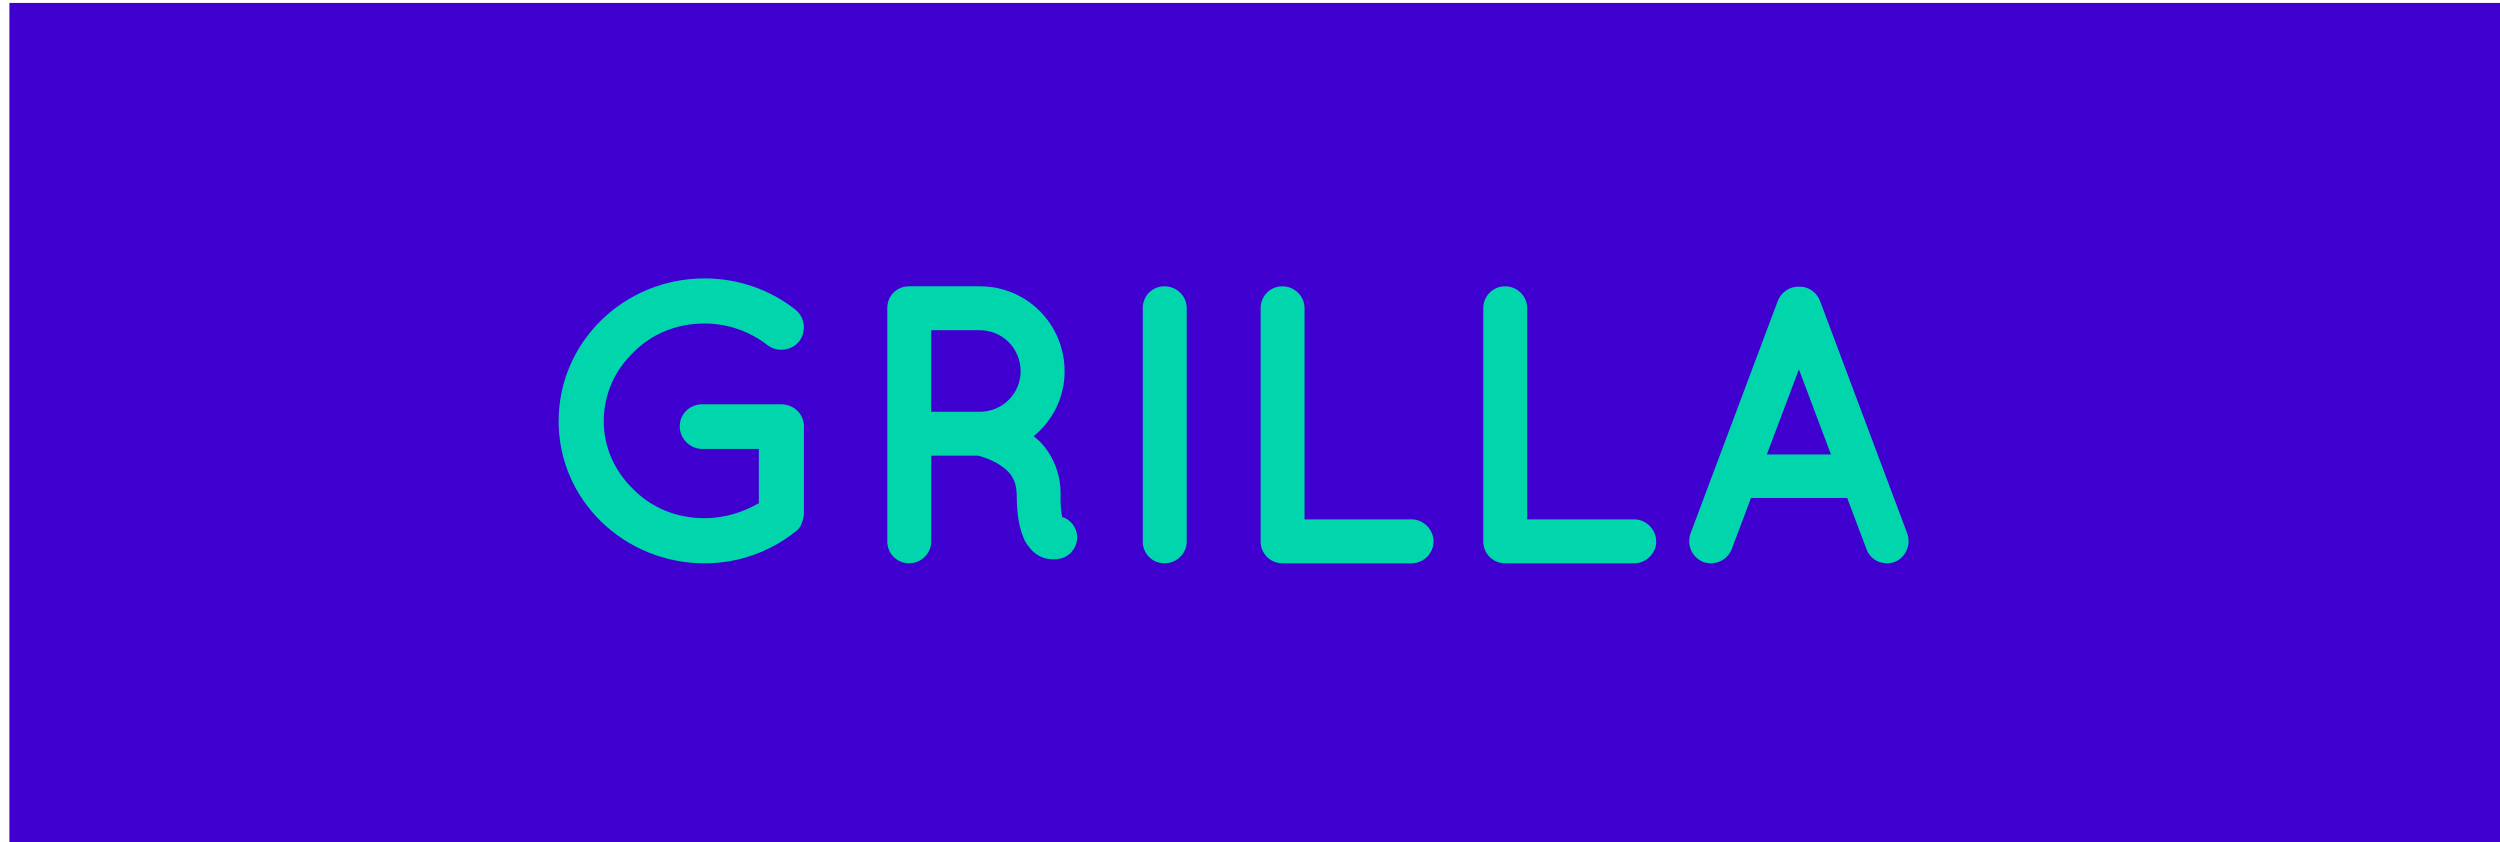
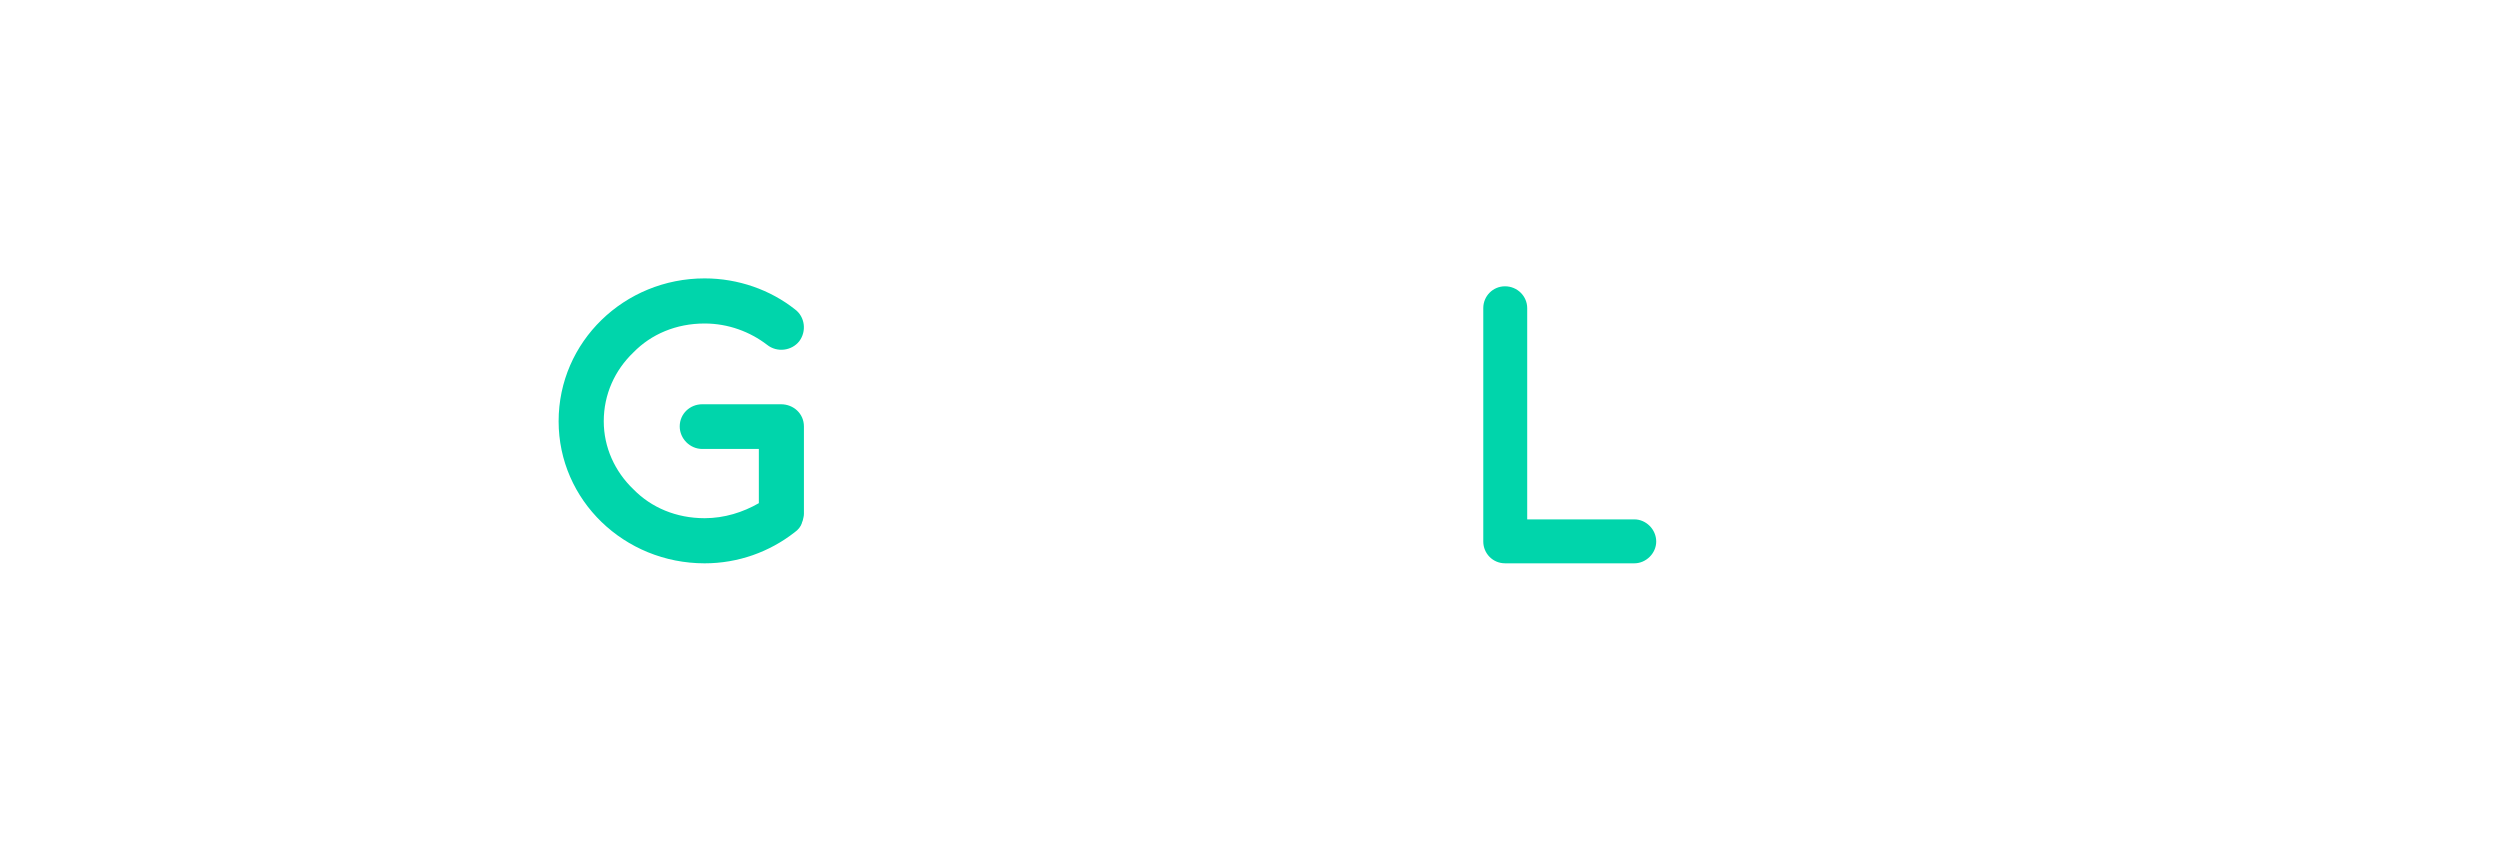
<svg xmlns="http://www.w3.org/2000/svg" version="1.1" id="Capa_1" x="0px" y="0px" width="88.5px" height="29.812px" viewBox="0 0 88.5 29.812" enable-background="new 0 0 88.5 29.812" xml:space="preserve">
-   <rect x="0.333" y="0.104" fill="#3F00D0" width="91.333" height="29.812" />
  <g>
    <g>
      <path fill="#00D5AB" d="M19.775,14.912c0-2.815,2.325-5.057,5.169-5.057c1.19,0,2.325,0.406,3.194,1.093    c0.364,0.266,0.42,0.784,0.154,1.134c-0.266,0.336-0.784,0.406-1.135,0.126c-0.602-0.462-1.373-0.756-2.213-0.756    c-1.009,0-1.891,0.378-2.521,1.023c-0.658,0.63-1.05,1.484-1.05,2.437c0,0.925,0.392,1.779,1.05,2.409    c0.63,0.645,1.513,1.023,2.521,1.023c0.7,0,1.359-0.21,1.919-0.532v-1.919H24.86c-0.435,0-0.798-0.364-0.798-0.798    c0-0.448,0.364-0.784,0.798-0.784h2.759c0.014,0,0.014,0,0.014,0c0.014,0,0.014,0,0.014,0c0.448,0,0.812,0.336,0.812,0.784v3.096    c0,0.098-0.028,0.154-0.042,0.238c-0.014,0.028-0.014,0.042-0.028,0.07v0.014c-0.042,0.126-0.126,0.238-0.266,0.336    c-0.882,0.687-1.989,1.093-3.18,1.093C22.101,19.941,19.775,17.713,19.775,14.912z" />
-       <path fill="#00D5AB" d="M38.091,18.778c0.14,0.406-0.084,0.84-0.49,0.98c-0.056,0.014-0.168,0.042-0.308,0.042c0,0,0,0-0.014,0    c-0.14,0-0.35-0.028-0.546-0.154c-0.182-0.112-0.336-0.294-0.448-0.49c-0.196-0.406-0.294-0.911-0.294-1.681    c-0.014-0.266-0.07-0.448-0.168-0.603c-0.084-0.154-0.252-0.294-0.42-0.406c-0.294-0.196-0.659-0.309-0.785-0.336h-1.653v3.04    c0,0.42-0.35,0.771-0.784,0.771c-0.435,0-0.771-0.35-0.771-0.771v-8.264c0-0.435,0.336-0.771,0.771-0.771c0,0,0,0,0.014,0h2.494    c1.667,0,2.998,1.345,2.998,3.012c0,0.924-0.42,1.737-1.093,2.297c0.182,0.14,0.35,0.308,0.49,0.519    c0.28,0.406,0.462,0.924,0.462,1.513c-0.014,0.42,0.028,0.687,0.056,0.827C37.825,18.372,38.007,18.54,38.091,18.778z     M36.13,13.147c0-0.813-0.645-1.457-1.443-1.457h-1.723v2.886h1.723C35.486,14.576,36.13,13.931,36.13,13.147z" />
-       <path fill="#00D5AB" d="M40.454,10.906c0-0.435,0.336-0.771,0.771-0.771c0.42,0,0.785,0.336,0.785,0.771v8.264    c0,0.435-0.364,0.771-0.785,0.771c-0.434,0-0.771-0.336-0.771-0.771V10.906z" />
-       <path fill="#00D5AB" d="M44.626,19.17v-8.264c0-0.42,0.336-0.771,0.77-0.771c0.435,0,0.785,0.35,0.785,0.771v7.48h3.796    c0.406,0,0.771,0.35,0.771,0.784c0,0.42-0.364,0.771-0.771,0.771h-4.539c-0.028,0-0.028,0-0.028,0c-0.014,0-0.014,0-0.014,0    C44.962,19.941,44.626,19.59,44.626,19.17z" />
      <path fill="#00D5AB" d="M52.508,19.17v-8.264c0-0.42,0.336-0.771,0.77-0.771c0.435,0,0.785,0.35,0.785,0.771v7.48h3.796    c0.406,0,0.771,0.35,0.771,0.784c0,0.42-0.364,0.771-0.771,0.771H53.32c-0.028,0-0.028,0-0.028,0c-0.014,0-0.014,0-0.014,0    C52.844,19.941,52.508,19.59,52.508,19.17z" />
-       <path fill="#00D5AB" d="M65.39,17.629h-3.404L61.3,19.45c-0.126,0.308-0.42,0.49-0.729,0.49c-0.098,0-0.182-0.014-0.266-0.042    c-0.406-0.154-0.602-0.603-0.462-1.009l3.096-8.25c0.126-0.309,0.434-0.504,0.742-0.491c0.322-0.014,0.616,0.182,0.743,0.491    l3.095,8.25c0.14,0.406-0.056,0.854-0.462,1.009c-0.07,0.028-0.168,0.042-0.266,0.042c-0.308,0-0.603-0.182-0.714-0.49    L65.39,17.629z M64.816,16.088l-1.135-3.012l-1.135,3.012H64.816z" />
    </g>
  </g>
  <g>
</g>
  <g>
</g>
  <g>
</g>
  <g>
</g>
  <g>
</g>
  <g>
</g>
</svg>